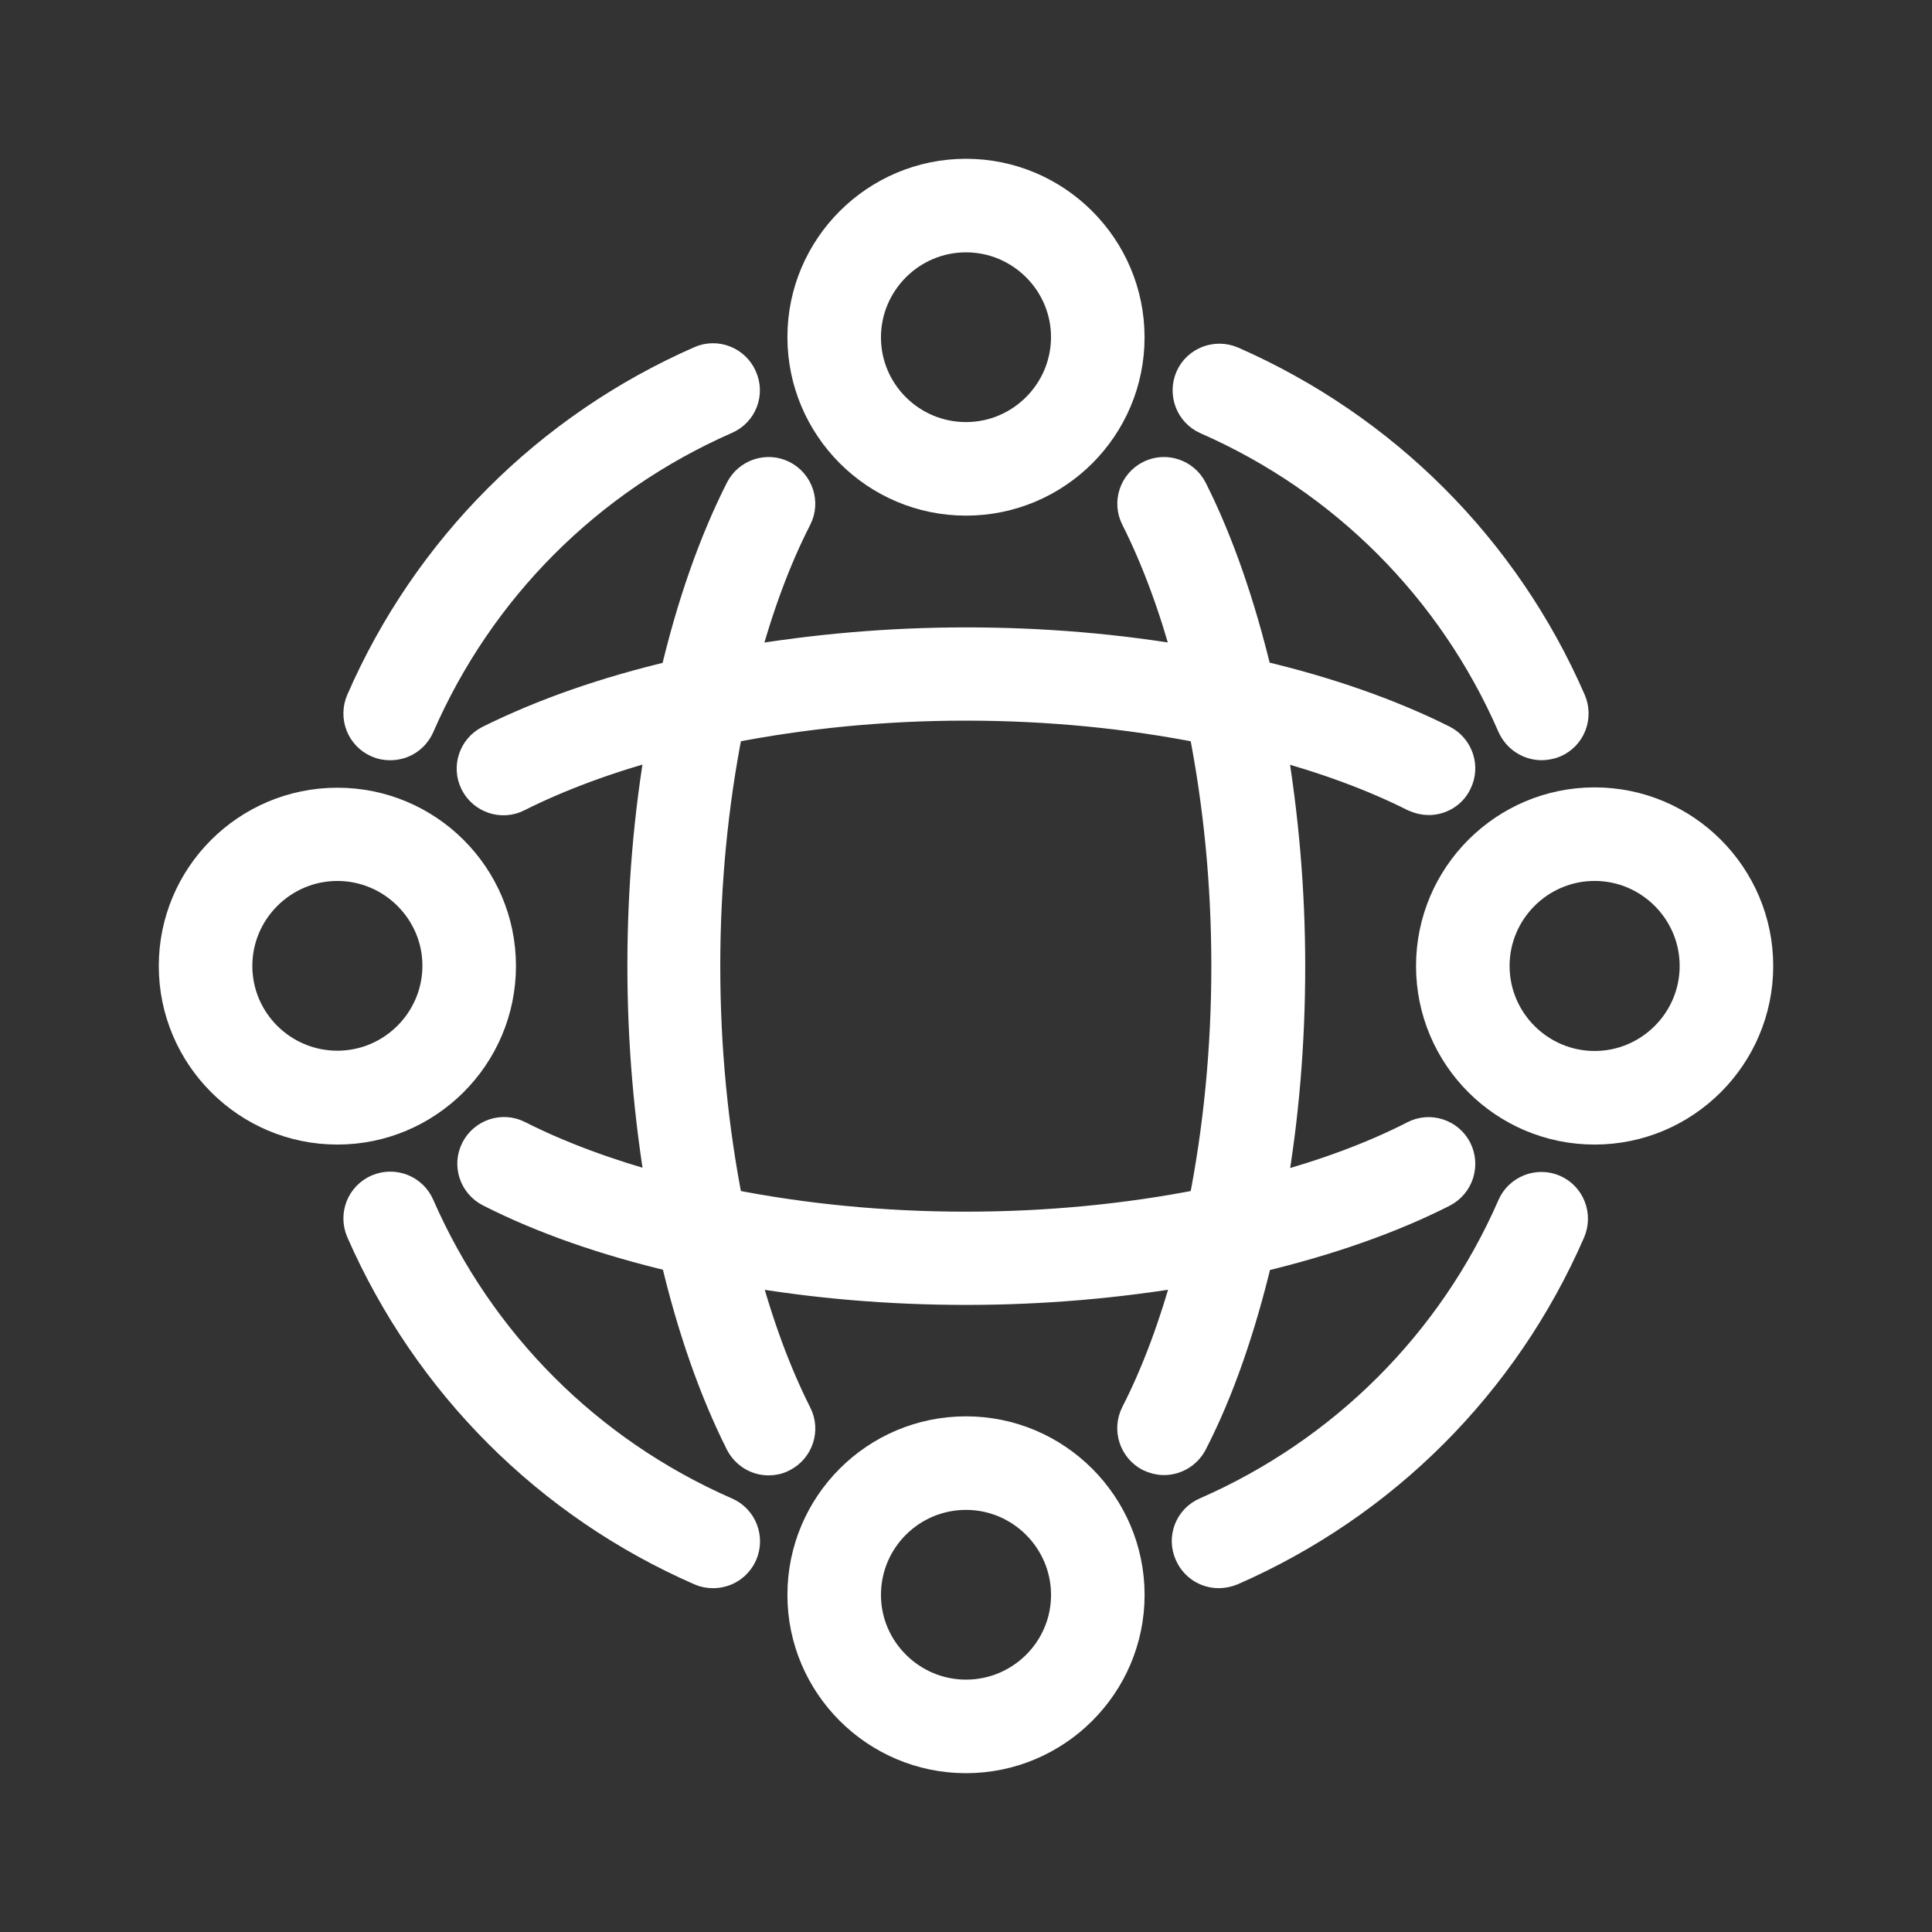
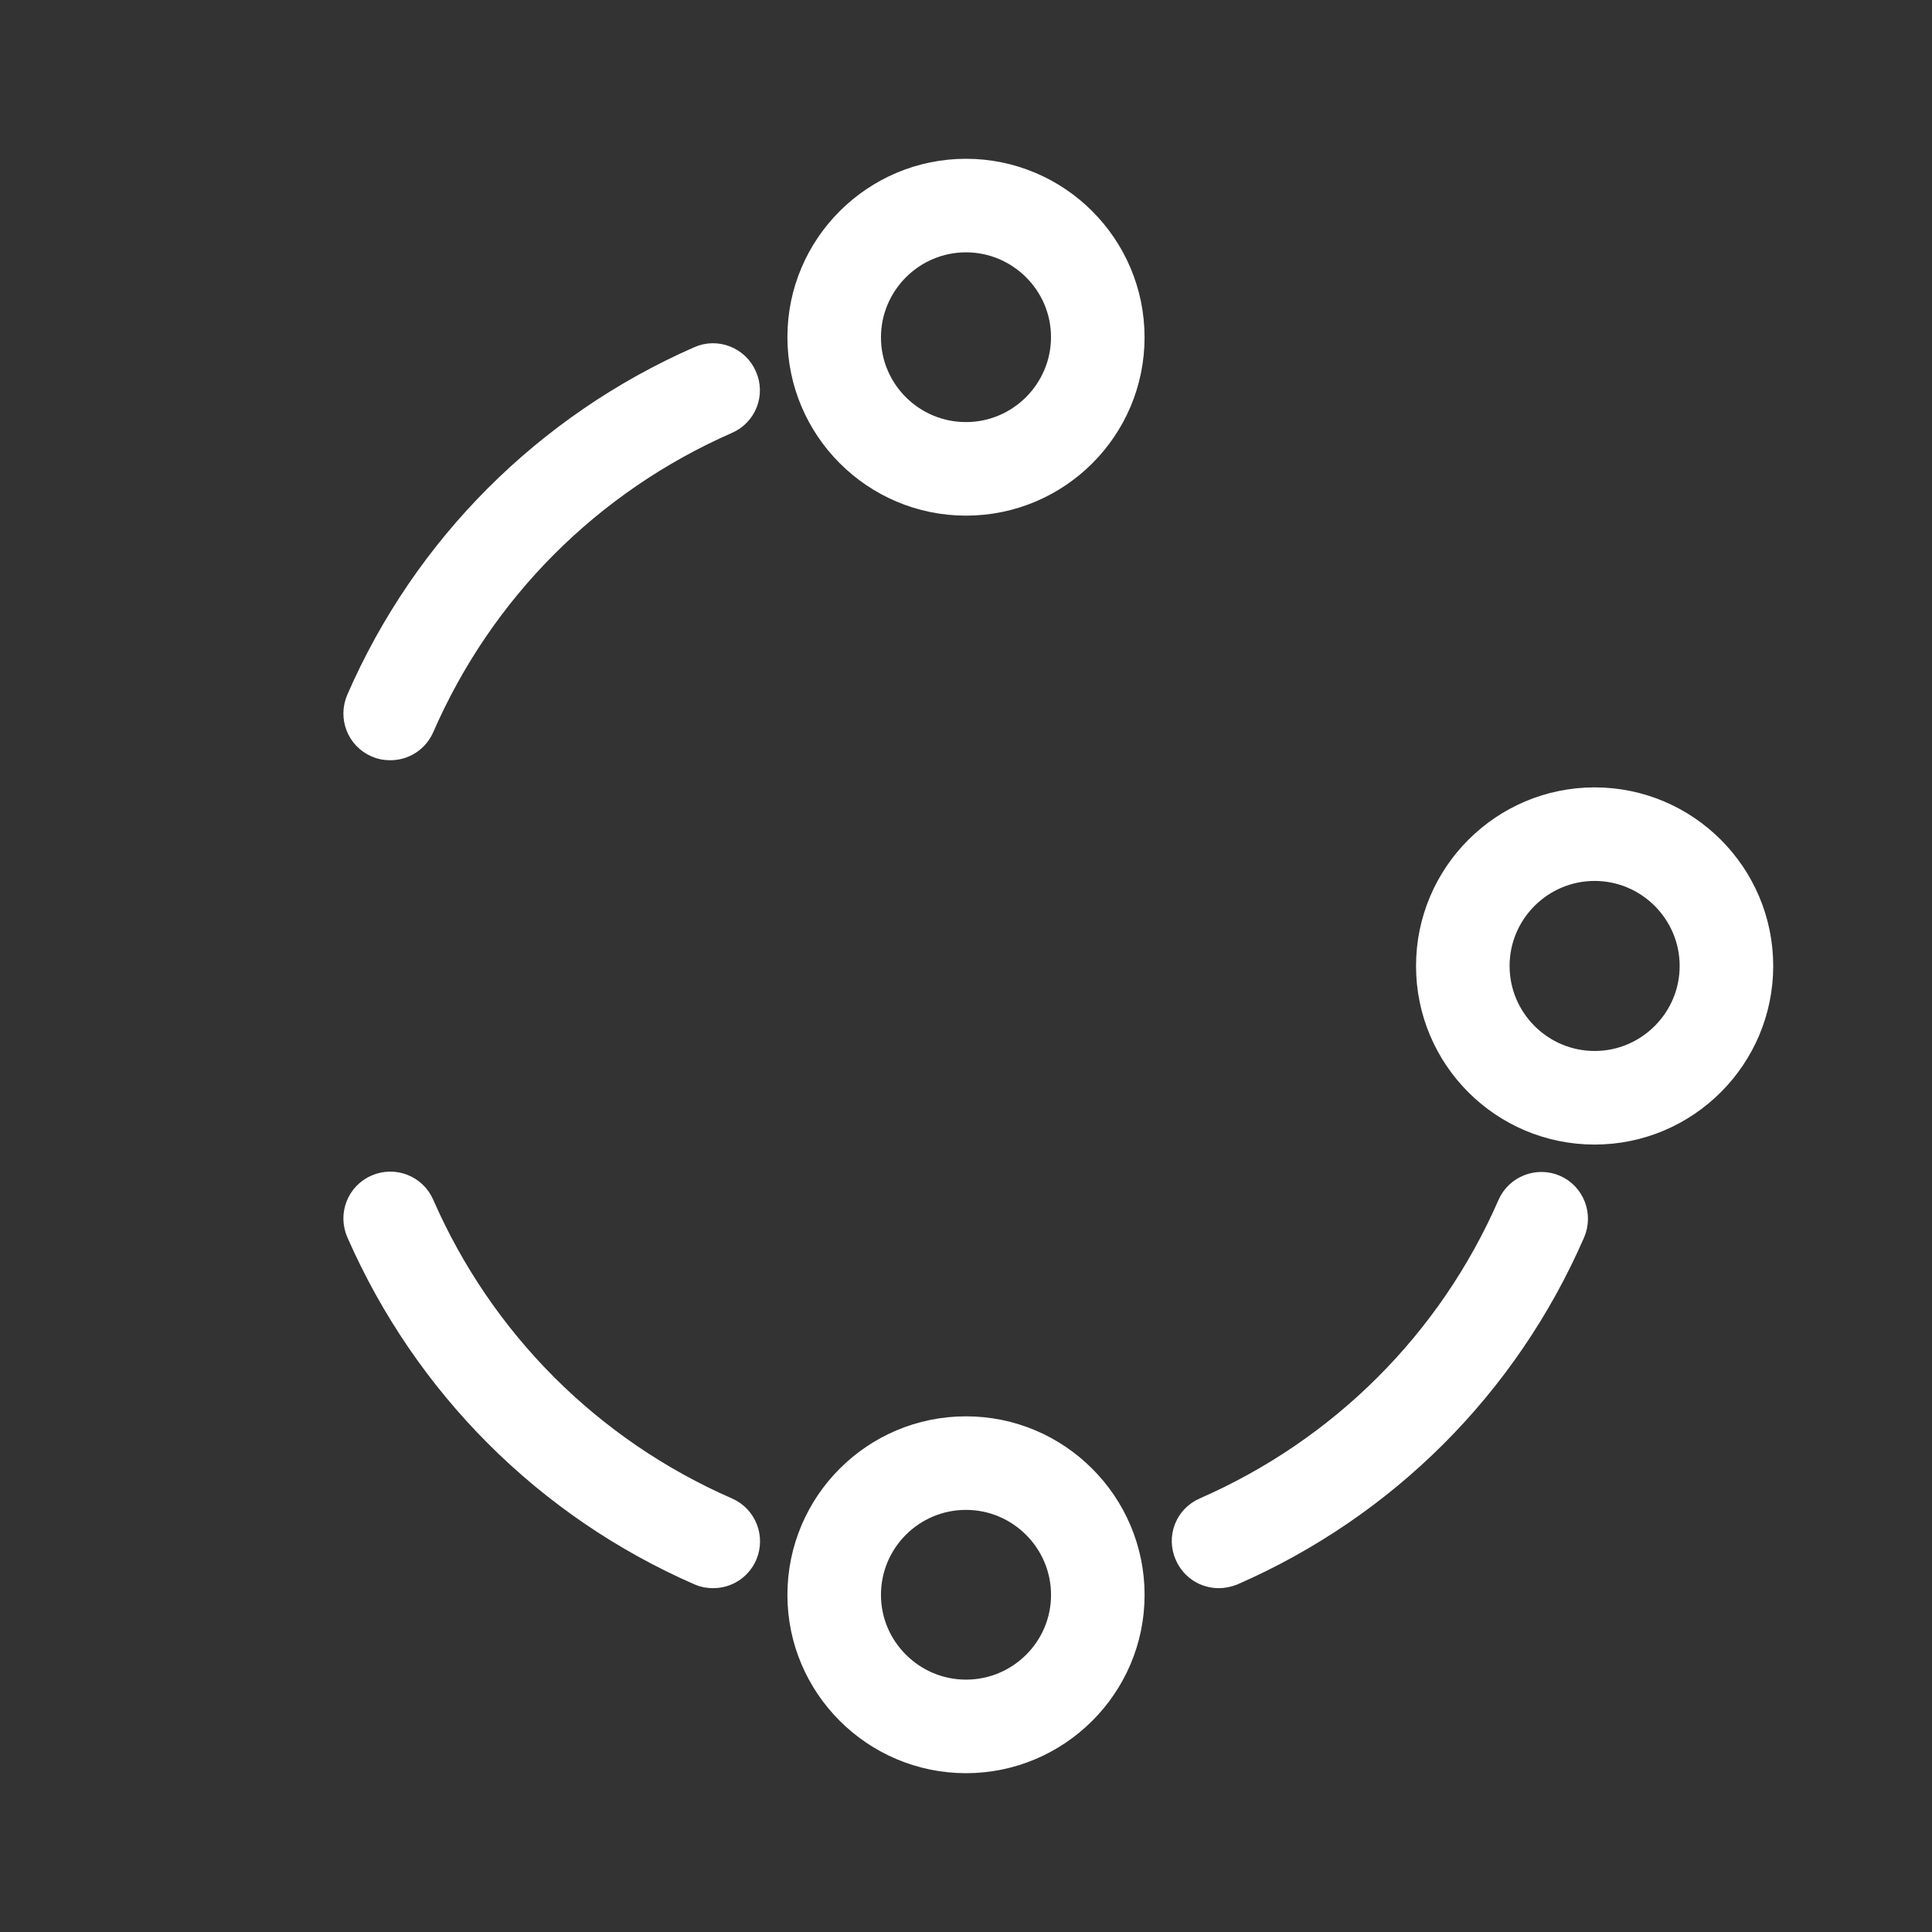
<svg xmlns="http://www.w3.org/2000/svg" width="64" height="64" viewBox="0 0 64 64" fill="none">
  <rect x="0" y="0" width="64" height="64" fill="#333333" stroke="none" />
  <path d="M23.204 52.026C23.34 52.089 23.487 52.11 23.624 52.11C24.033 52.11 24.411 51.879 24.59 51.48C24.82 50.945 24.579 50.325 24.044 50.095C19.488 48.101 15.888 44.501 13.894 39.945C13.663 39.41 13.044 39.168 12.508 39.399C11.973 39.63 11.732 40.249 11.963 40.784C14.178 45.833 18.166 49.822 23.204 52.026Z" fill="white" stroke="white" />
  <path d="M51.48 39.41C50.955 39.179 50.325 39.42 50.095 39.956C48.111 44.501 44.501 48.101 39.945 50.095C39.41 50.326 39.168 50.945 39.41 51.48C39.588 51.879 39.966 52.11 40.376 52.11C40.512 52.11 40.659 52.079 40.795 52.026C45.834 49.822 49.822 45.833 52.016 40.795C52.246 40.26 52.005 39.641 51.48 39.41Z" fill="white" stroke="white" />
-   <path d="M51.071 24.683C51.208 24.683 51.355 24.652 51.491 24.599C52.026 24.368 52.268 23.749 52.037 23.214C49.843 18.176 45.855 14.187 40.817 11.973C40.282 11.742 39.662 11.983 39.432 12.508C39.201 13.043 39.442 13.662 39.967 13.893C44.512 15.887 48.112 19.487 50.096 24.043C50.273 24.442 50.662 24.683 51.071 24.683Z" fill="white" stroke="white" />
  <path d="M24.044 13.883C24.579 13.652 24.821 13.033 24.579 12.498C24.348 11.973 23.729 11.721 23.194 11.962C18.155 14.177 14.156 18.176 11.963 23.214C11.732 23.75 11.973 24.369 12.509 24.6C12.645 24.663 12.792 24.684 12.928 24.684C13.338 24.684 13.716 24.453 13.894 24.054C15.878 19.498 19.478 15.887 24.044 13.883Z" fill="white" stroke="white" />
-   <path d="M47.324 26.5C47.712 26.5 48.08 26.29 48.258 25.923C48.52 25.409 48.31 24.779 47.796 24.516C46.033 23.635 43.965 22.91 41.645 22.365C41.089 20.045 40.375 17.967 39.493 16.214C39.231 15.7 38.601 15.49 38.087 15.752C37.573 16.014 37.363 16.644 37.625 17.158C38.318 18.533 38.905 20.128 39.378 21.902C37.016 21.493 34.55 21.283 31.999 21.283C29.459 21.283 26.992 21.503 24.631 21.902C25.103 20.128 25.691 18.533 26.394 17.158C26.656 16.644 26.446 16.014 25.932 15.752C25.418 15.49 24.788 15.7 24.526 16.214C23.634 17.977 22.91 20.055 22.364 22.375C20.076 22.91 17.997 23.635 16.203 24.527C15.688 24.789 15.479 25.419 15.741 25.933C16.003 26.447 16.633 26.657 17.147 26.395C18.522 25.702 20.149 25.104 21.902 24.632C21.493 26.994 21.283 29.46 21.283 32C21.283 34.54 21.503 37.017 21.902 39.379C20.128 38.896 18.533 38.308 17.168 37.616C16.654 37.353 16.024 37.563 15.762 38.078C15.499 38.592 15.709 39.221 16.224 39.484C17.977 40.376 20.055 41.1 22.375 41.646C22.92 43.966 23.645 46.044 24.526 47.797C24.715 48.164 25.082 48.374 25.46 48.374C25.618 48.374 25.775 48.343 25.933 48.259C26.447 47.996 26.657 47.367 26.395 46.852C25.702 45.477 25.114 43.882 24.642 42.108C27.003 42.517 29.47 42.727 32.01 42.727C34.56 42.727 37.027 42.507 39.389 42.108C38.906 43.892 38.318 45.477 37.626 46.831C37.363 47.346 37.562 47.975 38.077 48.248C38.234 48.322 38.392 48.364 38.56 48.364C38.938 48.364 39.305 48.154 39.494 47.797C40.386 46.065 41.1 43.987 41.656 41.657C43.986 41.1 46.064 40.376 47.796 39.495C48.31 39.232 48.52 38.602 48.258 38.078C47.996 37.563 47.355 37.353 46.841 37.626C45.487 38.319 43.902 38.907 42.118 39.389C42.527 37.038 42.737 34.561 42.737 32.011C42.737 29.471 42.517 27.004 42.118 24.642C43.892 25.115 45.487 25.703 46.862 26.395C47.009 26.458 47.166 26.5 47.324 26.5ZM24.116 39.882C23.623 37.384 23.36 34.739 23.36 32C23.36 29.271 23.623 26.626 24.116 24.128C26.614 23.635 29.259 23.372 31.988 23.372C34.728 23.372 37.373 23.634 39.871 24.128C40.364 26.626 40.627 29.26 40.627 32C40.627 34.75 40.364 37.395 39.871 39.882C37.373 40.376 34.728 40.638 31.988 40.638C29.259 40.638 26.614 40.376 24.116 39.882Z" fill="white" stroke="white" />
  <path d="M37.415 11.176C37.415 8.184 34.98 5.76 32 5.76C29.018 5.76 26.584 8.185 26.584 11.165C26.584 14.146 29.008 16.581 32 16.581C34.991 16.581 37.415 14.157 37.415 11.176ZM28.683 11.176C28.683 9.35 30.173 7.859 32 7.859C33.826 7.859 35.316 9.349 35.316 11.165C35.316 12.991 33.826 14.482 32 14.482C30.173 14.482 28.683 13.002 28.683 11.176Z" fill="white" stroke="white" />
-   <path d="M11.176 37.415C14.157 37.415 16.592 34.99 16.592 31.999C16.592 29.018 14.168 26.594 11.176 26.594C8.184 26.594 5.76 29.018 5.76 32C5.76 34.98 8.185 37.415 11.176 37.415ZM11.176 28.683C13.002 28.683 14.493 30.173 14.493 31.989C14.493 33.815 13.003 35.306 11.176 35.306C9.35 35.306 7.859 33.826 7.859 32C7.859 30.173 9.35 28.683 11.176 28.683Z" fill="white" stroke="white" />
  <path d="M32 58.239C34.981 58.239 37.416 55.815 37.416 52.834C37.416 49.853 34.991 47.418 32 47.418C29.009 47.418 26.584 49.843 26.584 52.834C26.584 55.815 29.019 58.239 32 58.239ZM32 49.517C33.826 49.517 35.317 51.007 35.317 52.834C35.317 54.66 33.827 56.14 32 56.14C30.174 56.14 28.683 54.65 28.683 52.834C28.683 50.997 30.173 49.517 32 49.517Z" fill="white" stroke="white" />
  <path d="M52.824 26.583C49.843 26.583 47.408 29.008 47.408 31.999C47.408 34.99 49.833 37.415 52.824 37.415C55.816 37.414 58.24 34.98 58.24 31.999C58.24 29.018 55.815 26.583 52.824 26.583ZM52.824 35.315C50.998 35.315 49.507 33.825 49.507 31.998C49.507 30.172 50.997 28.682 52.824 28.682C54.65 28.682 56.141 30.172 56.141 31.999C56.141 33.825 54.65 35.315 52.824 35.315Z" fill="white" stroke="white" />
</svg>